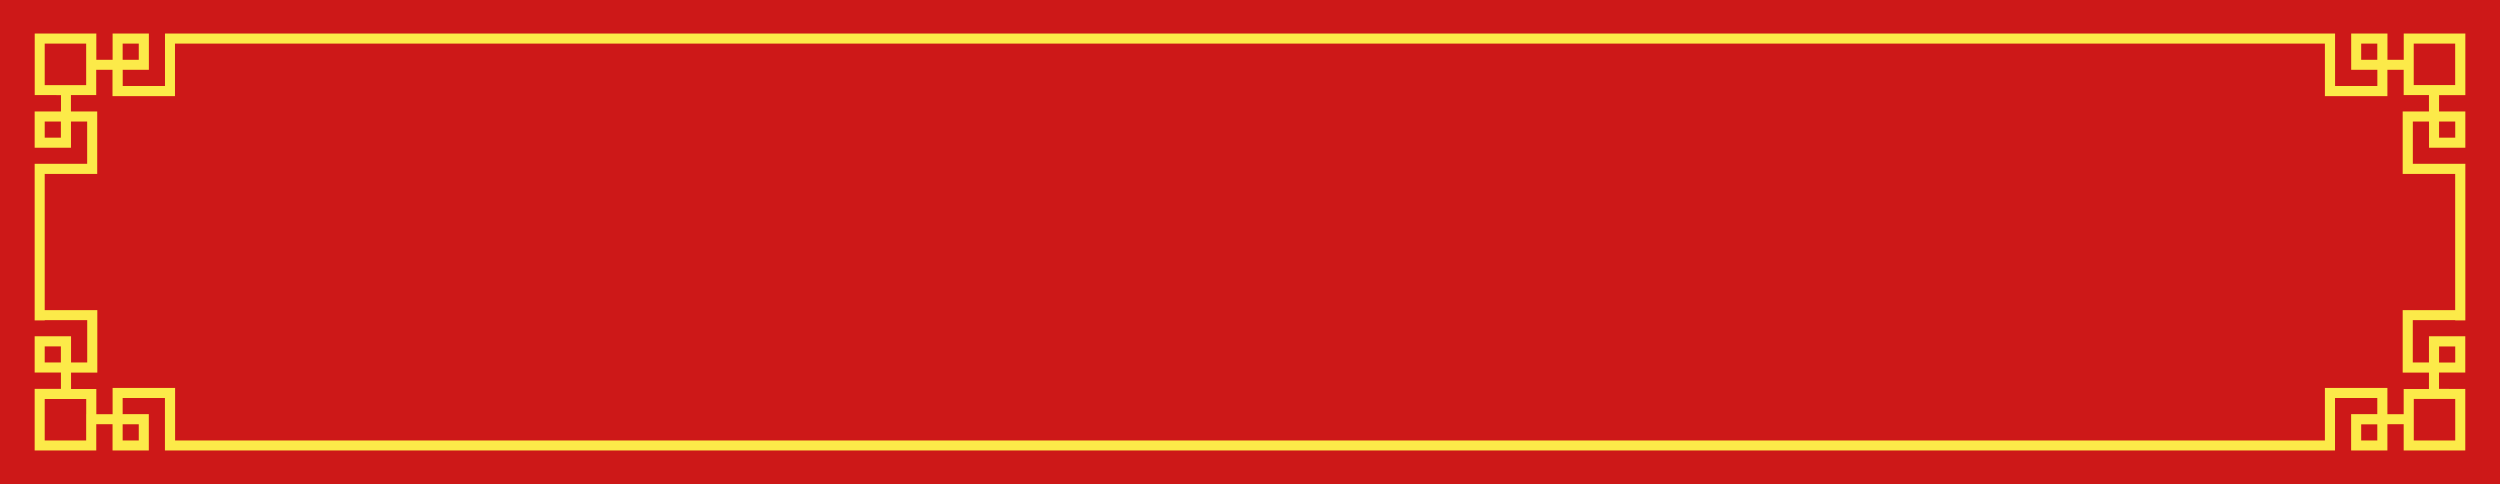
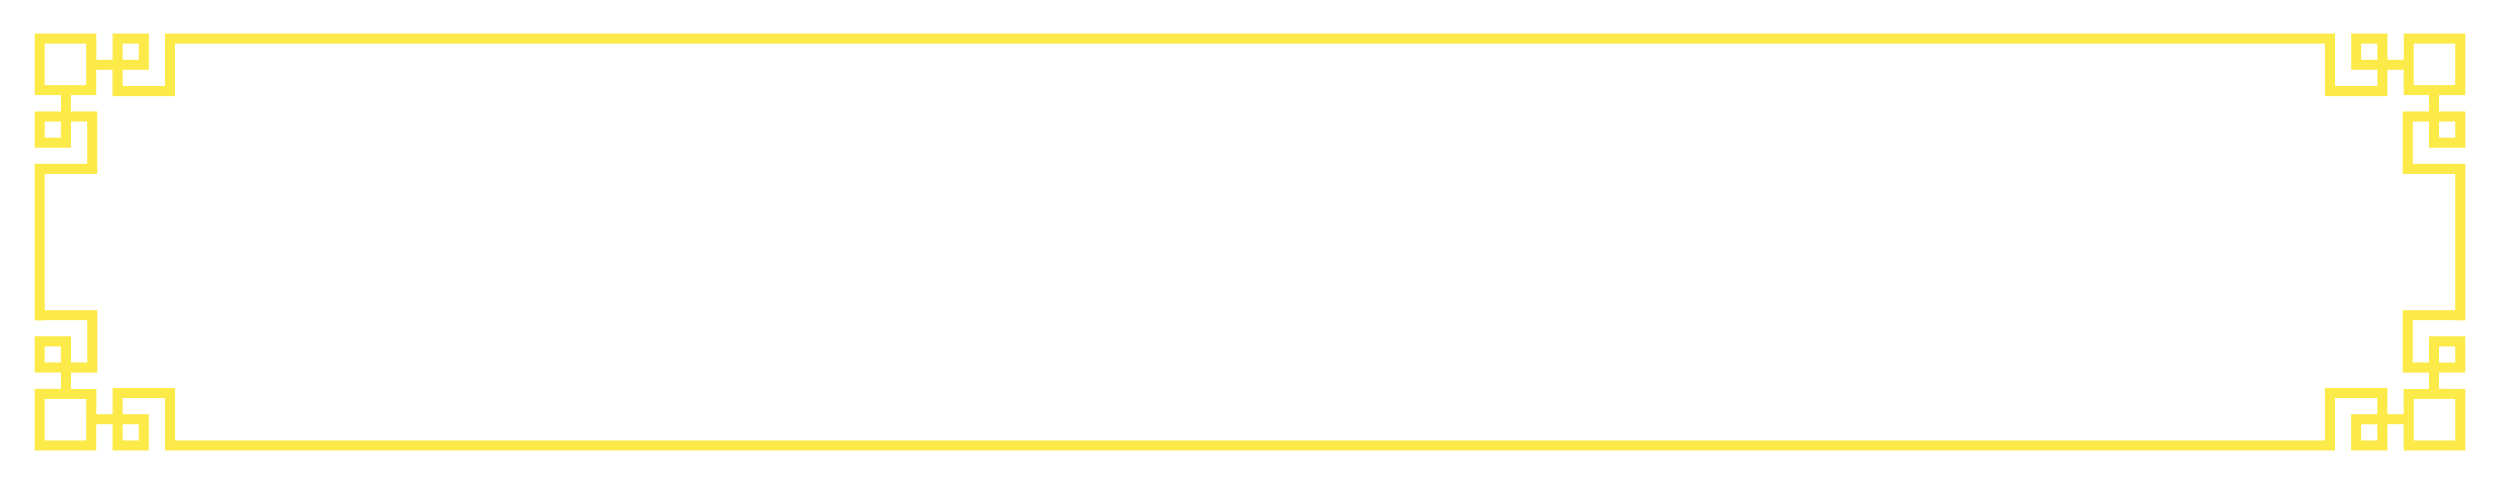
<svg xmlns="http://www.w3.org/2000/svg" data-name="Layer 2" fill="#000000" height="87.7" preserveAspectRatio="xMidYMid meet" version="1" viewBox="0.0 0.0 452.9 87.7" width="452.9" zoomAndPan="magnify">
  <g data-name="Layer 1">
    <g>
      <g id="change1_1">
-         <path d="M0 0H452.92V87.69H0z" fill="#cd1818" />
-       </g>
+         </g>
      <g id="change2_1">
        <path d="M446.62,17.23h0s0-.01,0-.01v-1.81h0V6.07h-11.16s0,0,0,0v4.76h-2.95V6.07h-6.57v6.58h4.74v2.93h-7.66V6.07H29.89V15.58h-7.66v-2.93h4.74V6.07h-6.57v4.76h-2.95V6.07h0s-11.16,0-11.16,0V15.41h0v1.81h0s4.76,.01,4.76,.01v2.96H6.28v6.57h6.58v-4.74h2.93v7.66H6.28v28.36h1.83v-.04h7.69v7.66h-2.93v-4.74H6.28v6.57h4.76v2.96H6.28s0,.01,0,.01v1.81h0v9.34h11.16s0,0,0,0v-4.76h2.95v4.76h6.57v-6.58h-4.74v-2.93h7.66v9.51H423.01v-9.51h7.66v2.93h-4.74v6.58h6.57v-4.76h2.95v4.76h0s11.16,0,11.16,0v-9.34h0v-1.81h0s-4.76-.01-4.76-.01v-2.96h4.76v-6.57h-6.58v4.74h-2.93v-7.66h7.69v.04h1.83V29.68h-9.51v-7.66h2.93v4.74h6.58v-6.57h-4.76v-2.96h4.76ZM22.22,7.9h2.92v2.93h-2.92v-2.93ZM11.03,24.94h-2.93v-2.92h2.93v2.92Zm419.64,54.86h-2.92v-2.93h2.92v2.93Zm11.19-17.04h2.93v2.92h-2.93v-2.92Zm-14.11-51.93v-2.93h2.92v2.93h-2.92ZM8.1,15.41V7.9h7.51v4.76h0v2.76h-2.76s-4.76,0-4.76,0Zm0,50.26v-2.92h2.93v2.92h-2.93Zm7.51,9.36h0v4.76h-7.51v-7.51h4.76s2.76,0,2.76,0v2.76Zm9.53,1.83v2.93h-2.92v-2.93h2.92Zm419.65-4.58v7.51h-7.51v-4.76h0v-2.76h2.76s4.76,0,4.76,0Zm-4.76-52.09h-4.76v11.32h9.51v24.67h-9.51v11.32h4.76v2.97h-4.58v4.57h-2.95v-4.76h-11.32v9.51H31.72v-9.51h-11.32v4.76h-2.95v-4.57h-4.58v-2.97h4.76v-11.32H8.1V31.51h9.51v-11.32h-4.76v-2.97h4.58v-4.57h2.95v4.76h11.32V7.9H421.18v9.51h11.32v-4.76h2.95v4.57h4.58v2.97Zm4.76,1.83v2.92h-2.93v-2.92h2.93Zm-4.76-6.61h0s-2.76,0-2.76,0v-2.76h0V7.9h7.51v7.51h-4.76Z" fill="#fcea49" />
      </g>
    </g>
  </g>
</svg>